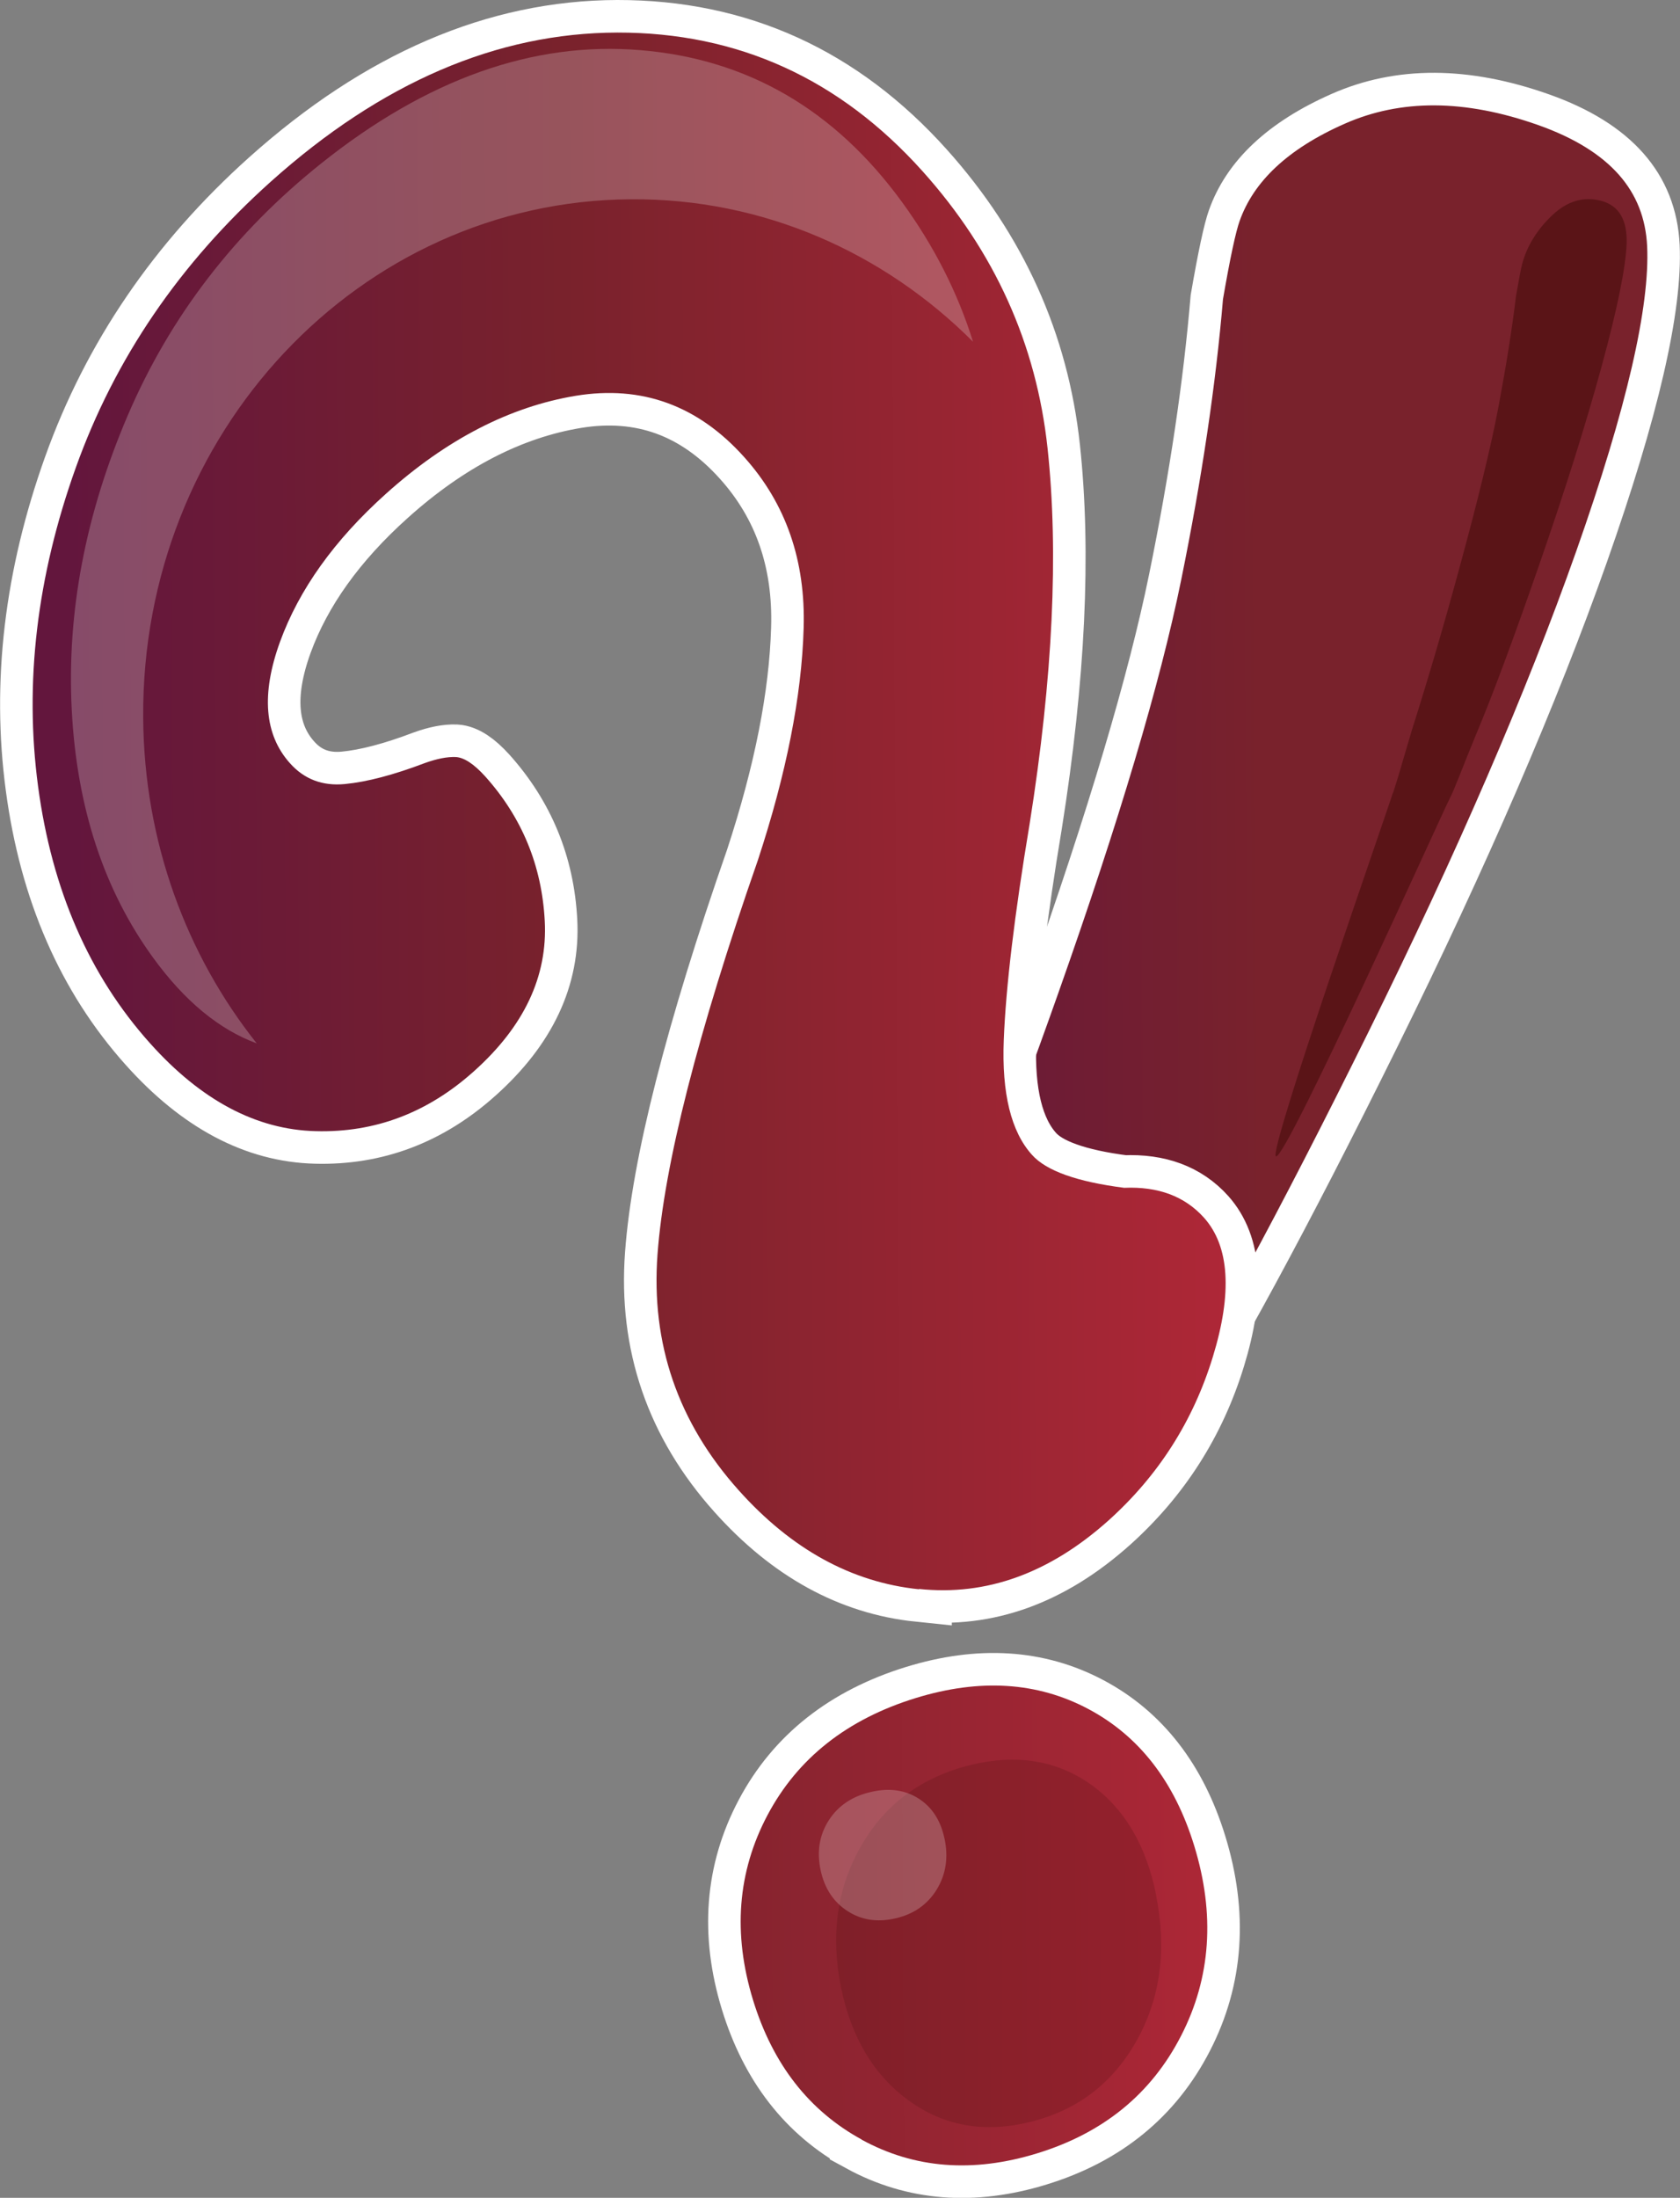
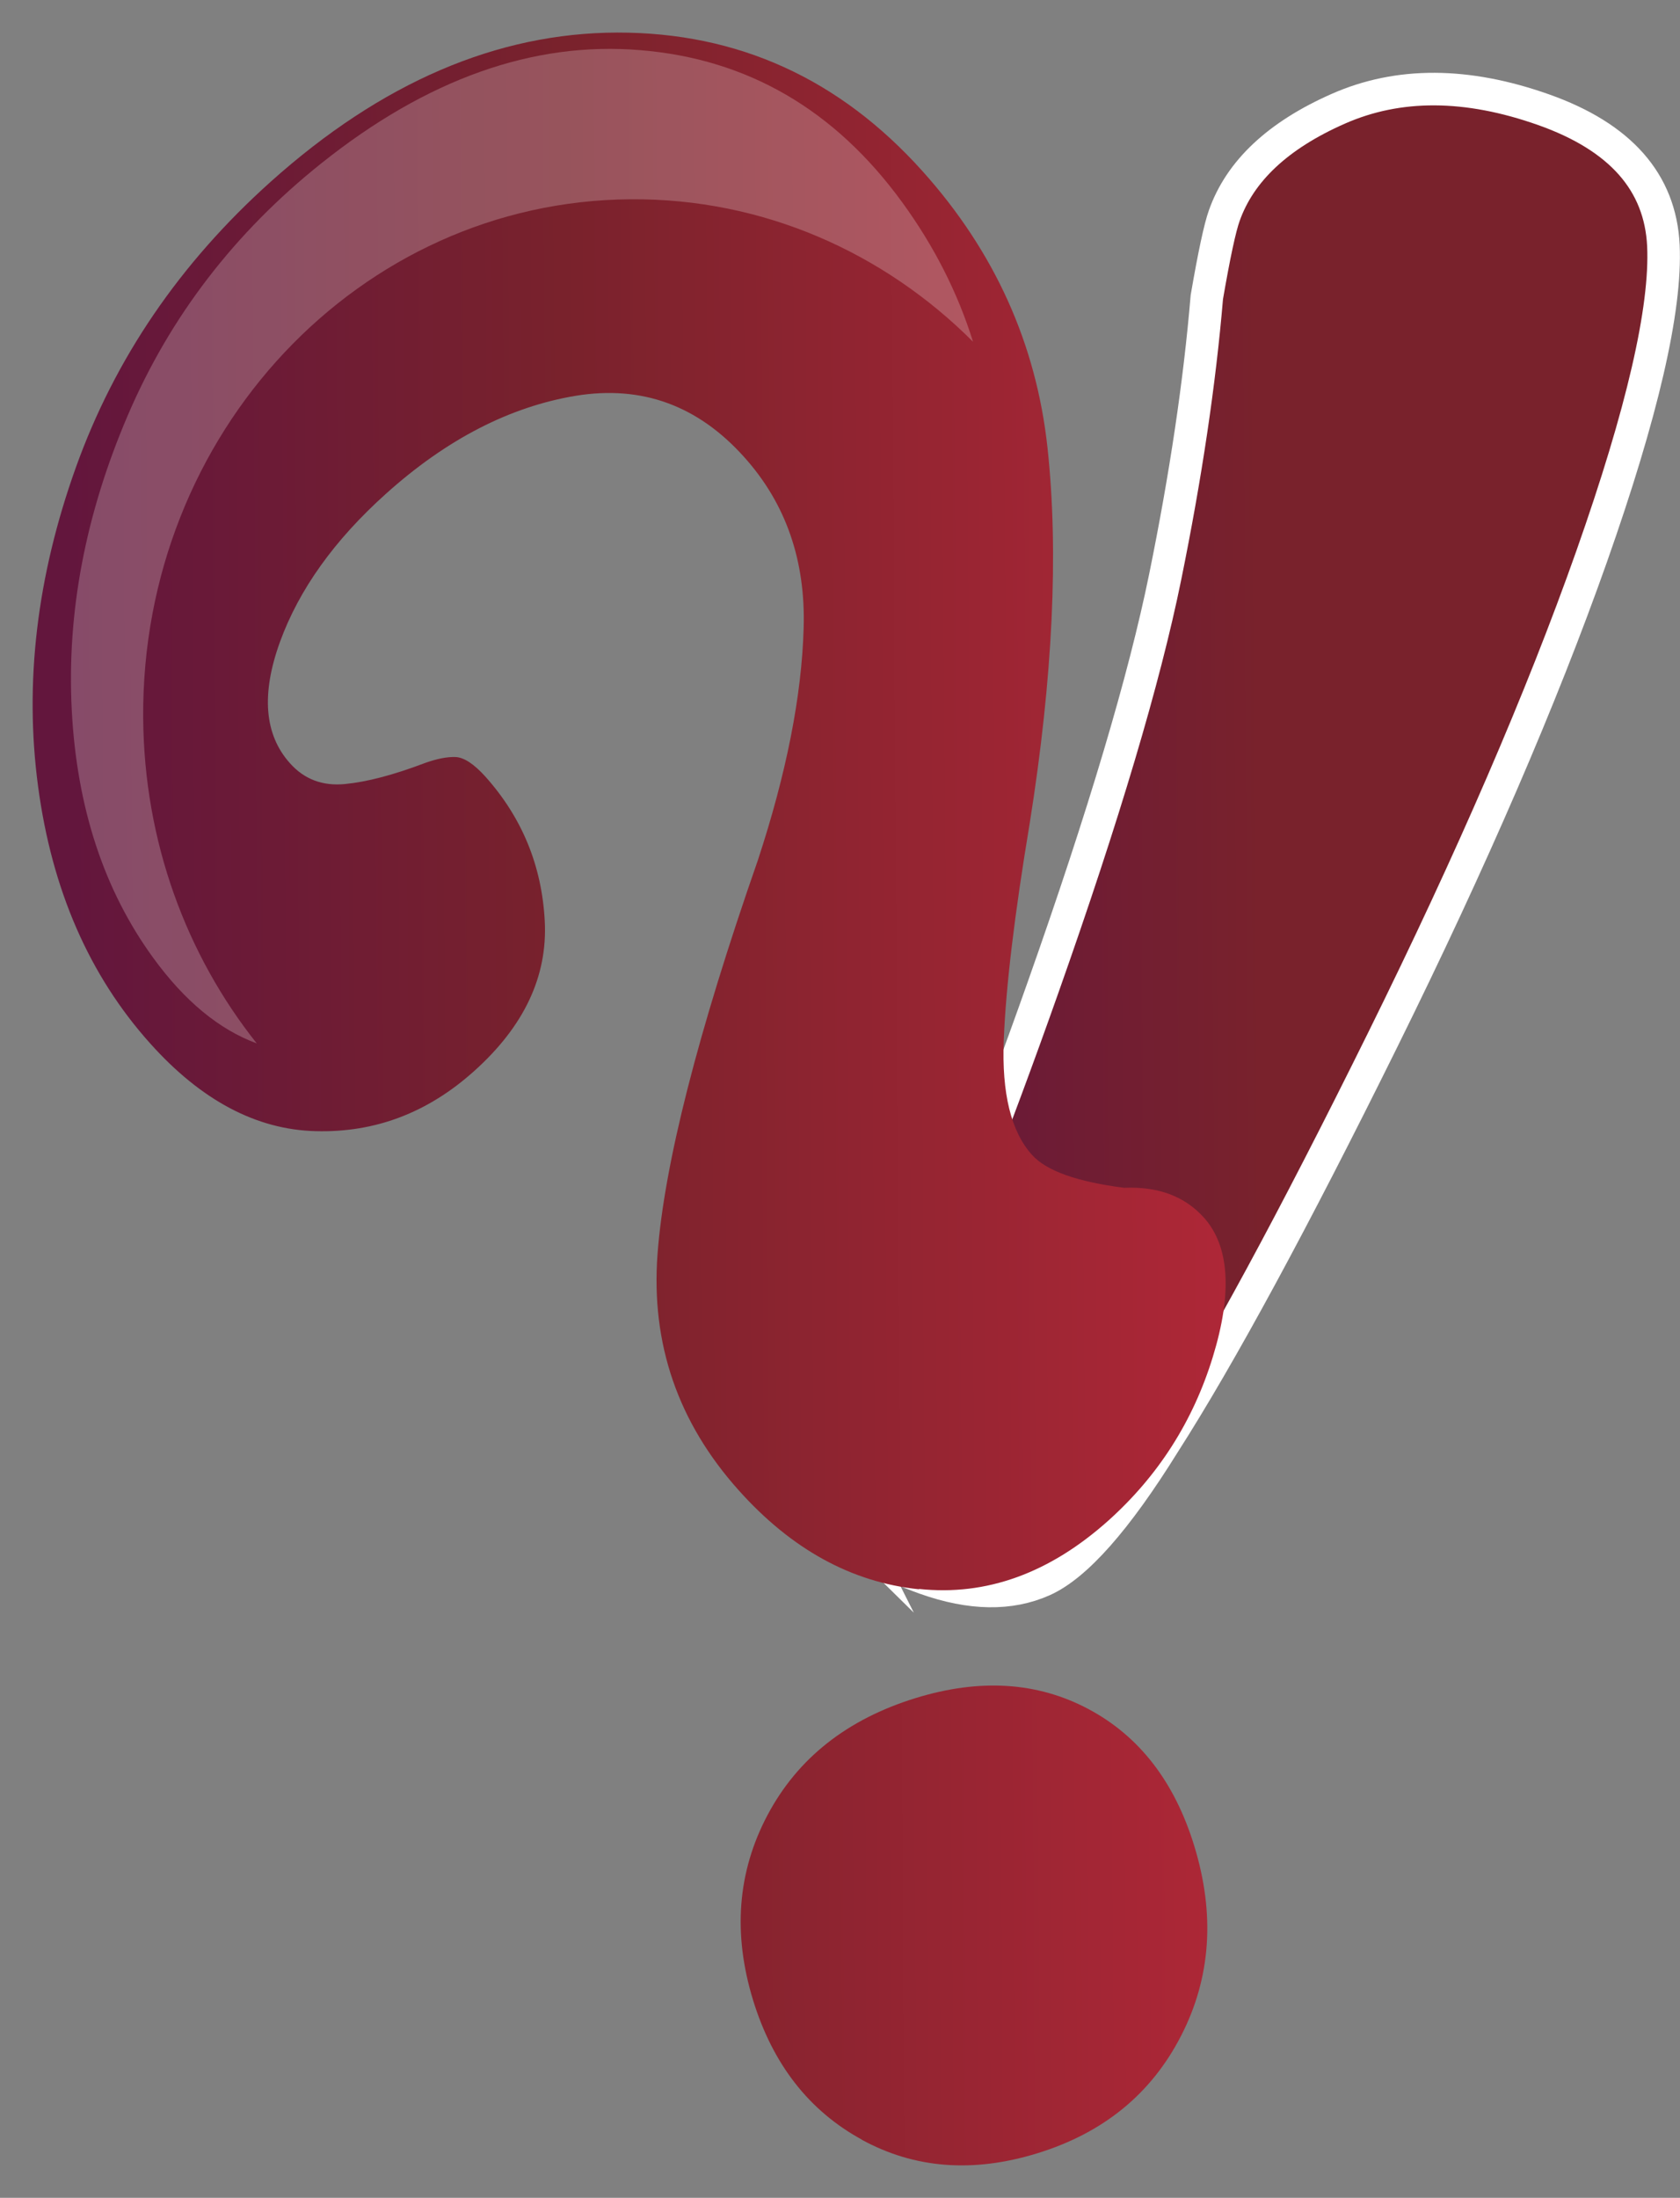
<svg xmlns="http://www.w3.org/2000/svg" id="a" viewBox="0 0 103.25 135">
  <rect x="0" y="0" width="103.25" height="135" fill="#808080" stroke="none" />
  <defs>
    <style>.e{fill:url(#d);}.f{fill:url(#c);}.g{fill:url(#b);stroke-width:2px;}.g,.h{stroke:#fff;stroke-miterlimit:10;}.i{opacity:.22;}.i,.j{fill:#fff;}.h{fill:none;stroke-width:4px;}.k{opacity:.77;}.k,.l{fill:#511011;}.l,.j{opacity:.23;}</style>
    <linearGradient id="b" x1="53.87" y1="24.36" x2="104.5" y2="24.36" gradientTransform="translate(-2.17 27.75) rotate(-.39)" gradientUnits="userSpaceOnUse">
      <stop offset="0" stop-color="#63163d" />
      <stop offset=".51" stop-color="#79222c" />
    </linearGradient>
    <linearGradient id="c" x1="4.07" y1="40.09" x2="77.15" y2="40.09" gradientTransform="translate(-2.17 27.75) rotate(-.39)" gradientUnits="userSpaceOnUse">
      <stop offset=".15" stop-color="#e6332a" />
      <stop offset="1" stop-color="#ae2737" />
      <stop offset="1" stop-color="#fff" />
    </linearGradient>
    <linearGradient id="d" x1="4.07" y1="40.09" x2="77.15" y2="40.09" gradientTransform="translate(-2.17 27.75) rotate(-.39)" gradientUnits="userSpaceOnUse">
      <stop offset=".03" stop-color="#63163d" />
      <stop offset=".45" stop-color="#79222c" />
      <stop offset="1" stop-color="#ae2737" />
      <stop offset="1" stop-color="#fff" />
    </linearGradient>
  </defs>
  <path class="g" d="m52.53,94.08c-.55-1.09-.52-2.51.09-4.24l2.05-5.14c3.22-7.34,6.36-15.35,9.43-24.04,3.74-10.57,6.24-18.98,7.51-25.22,1.27-6.23,2.12-11.96,2.56-17.19.45-2.61.81-4.28,1.07-5,.97-2.75,3.31-4.94,7.01-6.57,3.7-1.63,7.9-1.61,12.62.06s7.17,4.45,7.36,8.34c.18,3.9-1.29,10.26-4.41,19.1-3.07,8.69-7.35,18.59-12.84,29.69-5.49,11.1-9.97,19.37-13.46,24.82-2.91,4.68-5.38,7.47-7.41,8.38-2.04.91-4.45.87-7.22-.11-2.36-.83-3.82-1.8-4.37-2.89Z" />
-   <path class="f" d="m56.48,97.62c-4.15-.43-7.84-2.46-11.08-6.08-3.73-4.16-5.4-9-4.99-14.5.41-5.5,2.46-13.57,6.17-24.21,1.75-5.32,2.69-10.07,2.81-14.23.13-4.16-1.09-7.67-3.65-10.52-2.85-3.18-6.3-4.43-10.35-3.77-4.05.67-7.94,2.67-11.66,6.01-3.18,2.85-5.35,5.89-6.52,9.1-1.17,3.22-.96,5.71.61,7.46.88.99,2.01,1.41,3.37,1.28,1.36-.13,3-.56,4.92-1.29.75-.27,1.38-.39,1.9-.37.52.03,1.12.43,1.81,1.19,2.26,2.52,3.48,5.48,3.66,8.88.18,3.4-1.27,6.47-4.34,9.22-2.85,2.56-6.09,3.79-9.74,3.69-3.64-.09-7.04-1.89-10.18-5.4-3.73-4.16-6.03-9.42-6.88-15.78-.85-6.35-.08-12.88,2.32-19.58,2.4-6.7,6.39-12.55,11.98-17.56,6.8-6.09,13.9-9.14,21.3-9.16,7.4-.01,13.66,2.83,18.77,8.53,4.42,4.93,6.98,10.6,7.67,16.99.69,6.4.33,14.09-1.1,23.08-.93,5.58-1.46,10.01-1.59,13.28-.13,3.28.45,5.63,1.73,7.05.88.99,2.78,1.66,5.67,2.03,2.09-.09,3.72.52,4.9,1.83,1.57,1.75,1.76,4.61.55,8.55-1.21,3.95-3.35,7.3-6.41,10.05-3.62,3.24-7.5,4.65-11.65,4.21Zm-3.52,33.8c-3.24-1.77-5.47-4.63-6.68-8.57-1.25-4.08-.96-7.87.89-11.36,1.85-3.49,4.89-5.89,9.11-7.19,3.94-1.21,7.47-.99,10.6.67,3.13,1.66,5.3,4.46,6.51,8.39,1.3,4.22,1.03,8.12-.8,11.68-1.83,3.57-4.78,5.98-8.86,7.23-3.94,1.21-7.53.93-10.77-.84Z" />
-   <path class="h" d="m56.48,97.62c-4.15-.43-7.84-2.46-11.08-6.08-3.73-4.16-5.4-9-4.99-14.5.41-5.5,2.46-13.57,6.17-24.21,1.75-5.32,2.69-10.07,2.81-14.23.13-4.16-1.09-7.67-3.65-10.52-2.85-3.18-6.3-4.43-10.35-3.77-4.05.67-7.94,2.67-11.66,6.01-3.18,2.85-5.35,5.89-6.52,9.1-1.17,3.22-.96,5.71.61,7.46.88.99,2.01,1.41,3.37,1.28,1.36-.13,3-.56,4.92-1.29.75-.27,1.38-.39,1.9-.37.52.03,1.12.43,1.81,1.19,2.26,2.52,3.48,5.48,3.66,8.88.18,3.4-1.27,6.47-4.34,9.22-2.85,2.56-6.09,3.79-9.74,3.69-3.64-.09-7.04-1.89-10.18-5.4-3.73-4.16-6.03-9.42-6.88-15.78-.85-6.35-.08-12.88,2.32-19.58,2.4-6.7,6.39-12.55,11.98-17.56,6.8-6.09,13.9-9.14,21.3-9.16,7.4-.01,13.66,2.83,18.77,8.53,4.42,4.93,6.98,10.6,7.67,16.99.69,6.4.33,14.09-1.1,23.08-.93,5.58-1.46,10.01-1.59,13.28-.13,3.28.45,5.63,1.73,7.05.88.99,2.78,1.66,5.67,2.03,2.09-.09,3.72.52,4.9,1.83,1.57,1.75,1.76,4.61.55,8.55-1.21,3.95-3.35,7.3-6.41,10.05-3.62,3.24-7.5,4.65-11.65,4.21Zm-3.52,33.8c-3.24-1.77-5.47-4.63-6.68-8.57-1.25-4.08-.96-7.87.89-11.36,1.85-3.49,4.89-5.89,9.11-7.19,3.94-1.21,7.47-.99,10.6.67,3.13,1.66,5.3,4.46,6.51,8.39,1.3,4.22,1.03,8.12-.8,11.68-1.83,3.57-4.78,5.98-8.86,7.23-3.94,1.21-7.53.93-10.77-.84Z" />
  <path class="e" d="m56.48,97.62c-4.15-.43-7.84-2.46-11.08-6.08-3.73-4.16-5.4-9-4.99-14.5.41-5.5,2.46-13.57,6.17-24.21,1.75-5.32,2.69-10.07,2.81-14.23.13-4.16-1.09-7.67-3.65-10.52-2.85-3.18-6.3-4.43-10.35-3.77-4.05.67-7.94,2.67-11.66,6.01-3.18,2.85-5.35,5.89-6.52,9.1-1.17,3.22-.96,5.71.61,7.46.88.99,2.01,1.41,3.37,1.28,1.36-.13,3-.56,4.92-1.29.75-.27,1.38-.39,1.9-.37.52.03,1.12.43,1.81,1.19,2.26,2.52,3.48,5.48,3.66,8.88.18,3.4-1.27,6.47-4.34,9.22-2.85,2.56-6.09,3.79-9.74,3.69-3.64-.09-7.04-1.89-10.18-5.4-3.73-4.16-6.03-9.42-6.88-15.78-.85-6.35-.08-12.88,2.32-19.58,2.4-6.7,6.39-12.55,11.98-17.56,6.8-6.09,13.9-9.14,21.3-9.16,7.4-.01,13.66,2.83,18.77,8.53,4.42,4.93,6.98,10.6,7.67,16.99.69,6.4.33,14.09-1.1,23.08-.93,5.58-1.46,10.01-1.59,13.28-.13,3.28.45,5.63,1.73,7.05.88.99,2.78,1.66,5.67,2.03,2.09-.09,3.72.52,4.9,1.83,1.57,1.75,1.76,4.61.55,8.55-1.21,3.95-3.35,7.3-6.41,10.05-3.62,3.24-7.5,4.65-11.65,4.21Zm-3.52,33.8c-3.24-1.77-5.47-4.63-6.68-8.57-1.25-4.08-.96-7.87.89-11.36,1.85-3.49,4.89-5.89,9.11-7.19,3.94-1.21,7.47-.99,10.6.67,3.13,1.66,5.3,4.46,6.51,8.39,1.3,4.22,1.03,8.12-.8,11.68-1.83,3.57-4.78,5.98-8.86,7.23-3.94,1.21-7.53.93-10.77-.84Z" />
  <path class="j" d="m59.8,20.99c-5.47-5.47-12.88-8.81-21.04-8.75-16.67.11-30.08,14.37-29.96,31.84.05,7.62,2.66,14.58,6.98,20.01-2.31-.85-4.43-2.6-6.36-5.25-3.03-4.16-4.7-9.24-5.01-15.23-.31-5.99.84-12.02,3.44-18.09s6.57-11.24,11.9-15.49c6.48-5.17,13.01-7.5,19.6-6.95,6.59.54,11.96,3.66,16.1,9.35,1.96,2.69,3.41,5.55,4.35,8.56Z" />
-   <path class="k" d="m85.61,48.72c.1-.34.36-1.1.55-1.8l.62-2.1c.96-3.02,1.92-6.28,2.88-9.81,1.17-4.28,1.99-7.65,2.45-10.11.46-2.46.82-4.69,1.06-6.71.18-1.02.3-1.68.38-1.98.3-1.11.92-2.11,1.85-2.99.93-.88,1.94-1.17,3.02-.88,1.09.3,1.6,1.18,1.55,2.64-.06,1.47-.57,3.99-1.55,7.57-.96,3.52-2.24,7.58-3.84,12.19-1.6,4.61-2.89,8.07-3.87,10.39-.82,1.98-1.31,3.35-1.62,3.93-.38.71-10.03,22.14-10.67,21.97-.54-.15,6.91-21.4,7.18-22.32Z" />
-   <path class="l" d="m71.06,116.42c-.62-3.1-1.98-5.37-4.06-6.84-2.09-1.46-4.54-1.85-7.34-1.17-3,.74-5.25,2.39-6.73,4.96-1.48,2.57-1.89,5.46-1.25,8.67.63,3.1,2.02,5.43,4.18,6.99,2.15,1.56,4.64,2,7.44,1.31,2.91-.71,5.09-2.38,6.56-5,1.46-2.62,1.86-5.6,1.19-8.92Z" />
-   <path class="i" d="m58.04,112.9c-.24-1.1-.77-1.91-1.59-2.43-.82-.52-1.78-.66-2.88-.41-1.18.26-2.06.85-2.64,1.76-.58.91-.74,1.94-.49,3.08.24,1.1.79,1.93,1.64,2.48.84.55,1.82.71,2.92.46,1.14-.25,2-.85,2.57-1.78.57-.93.73-1.99.47-3.17Z" />
</svg>